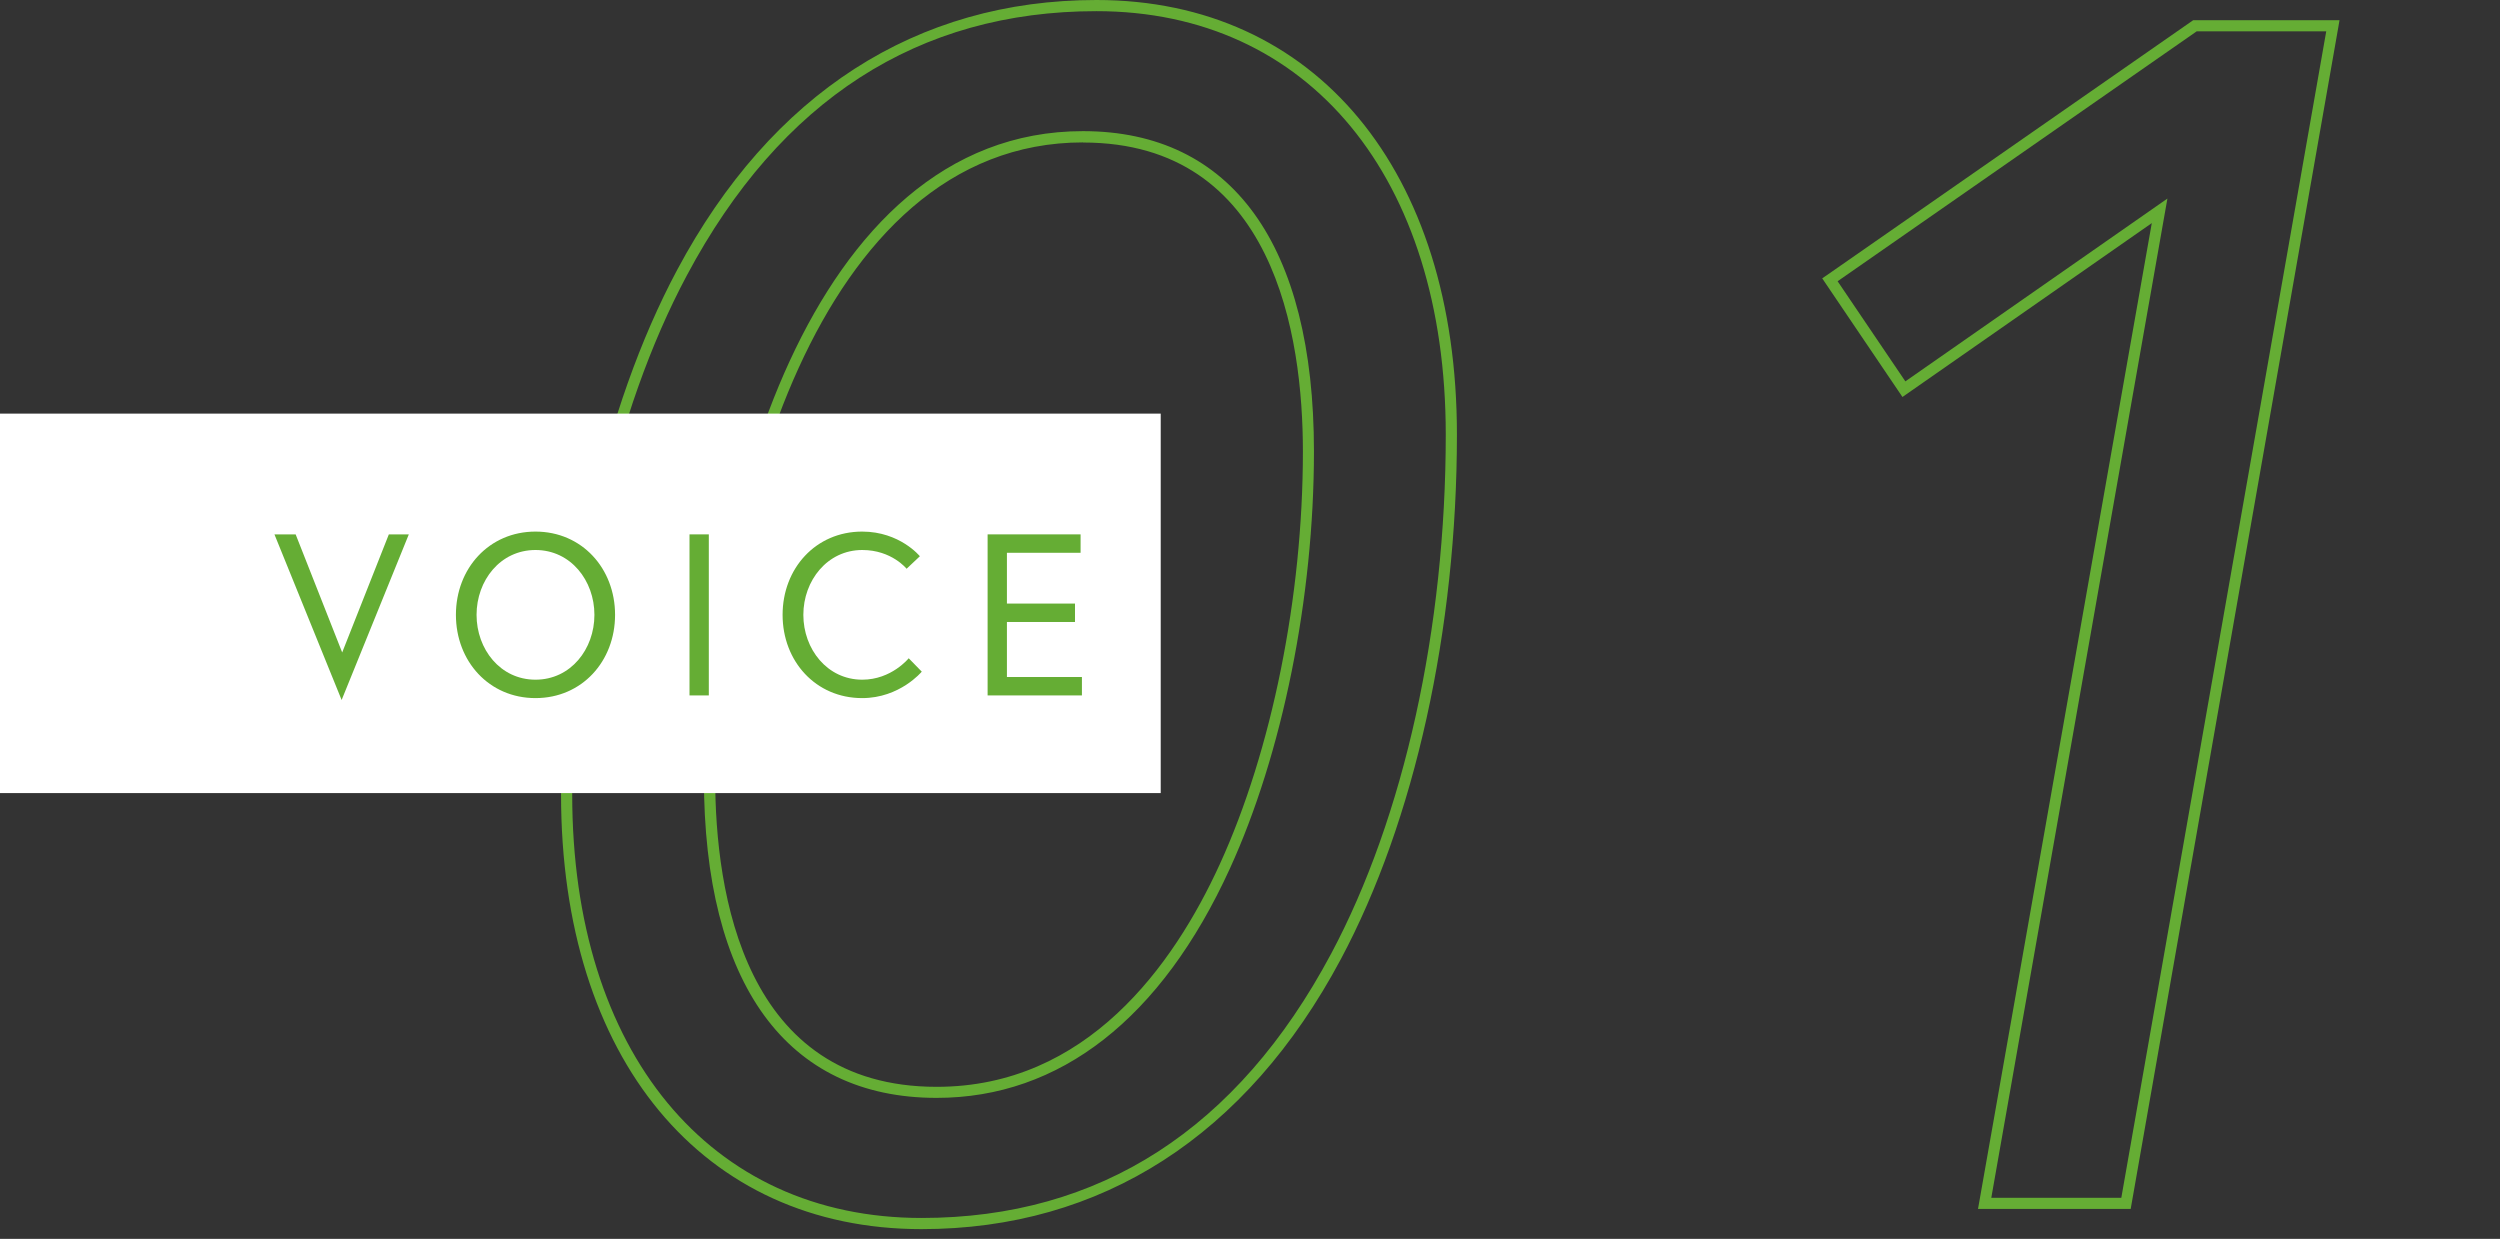
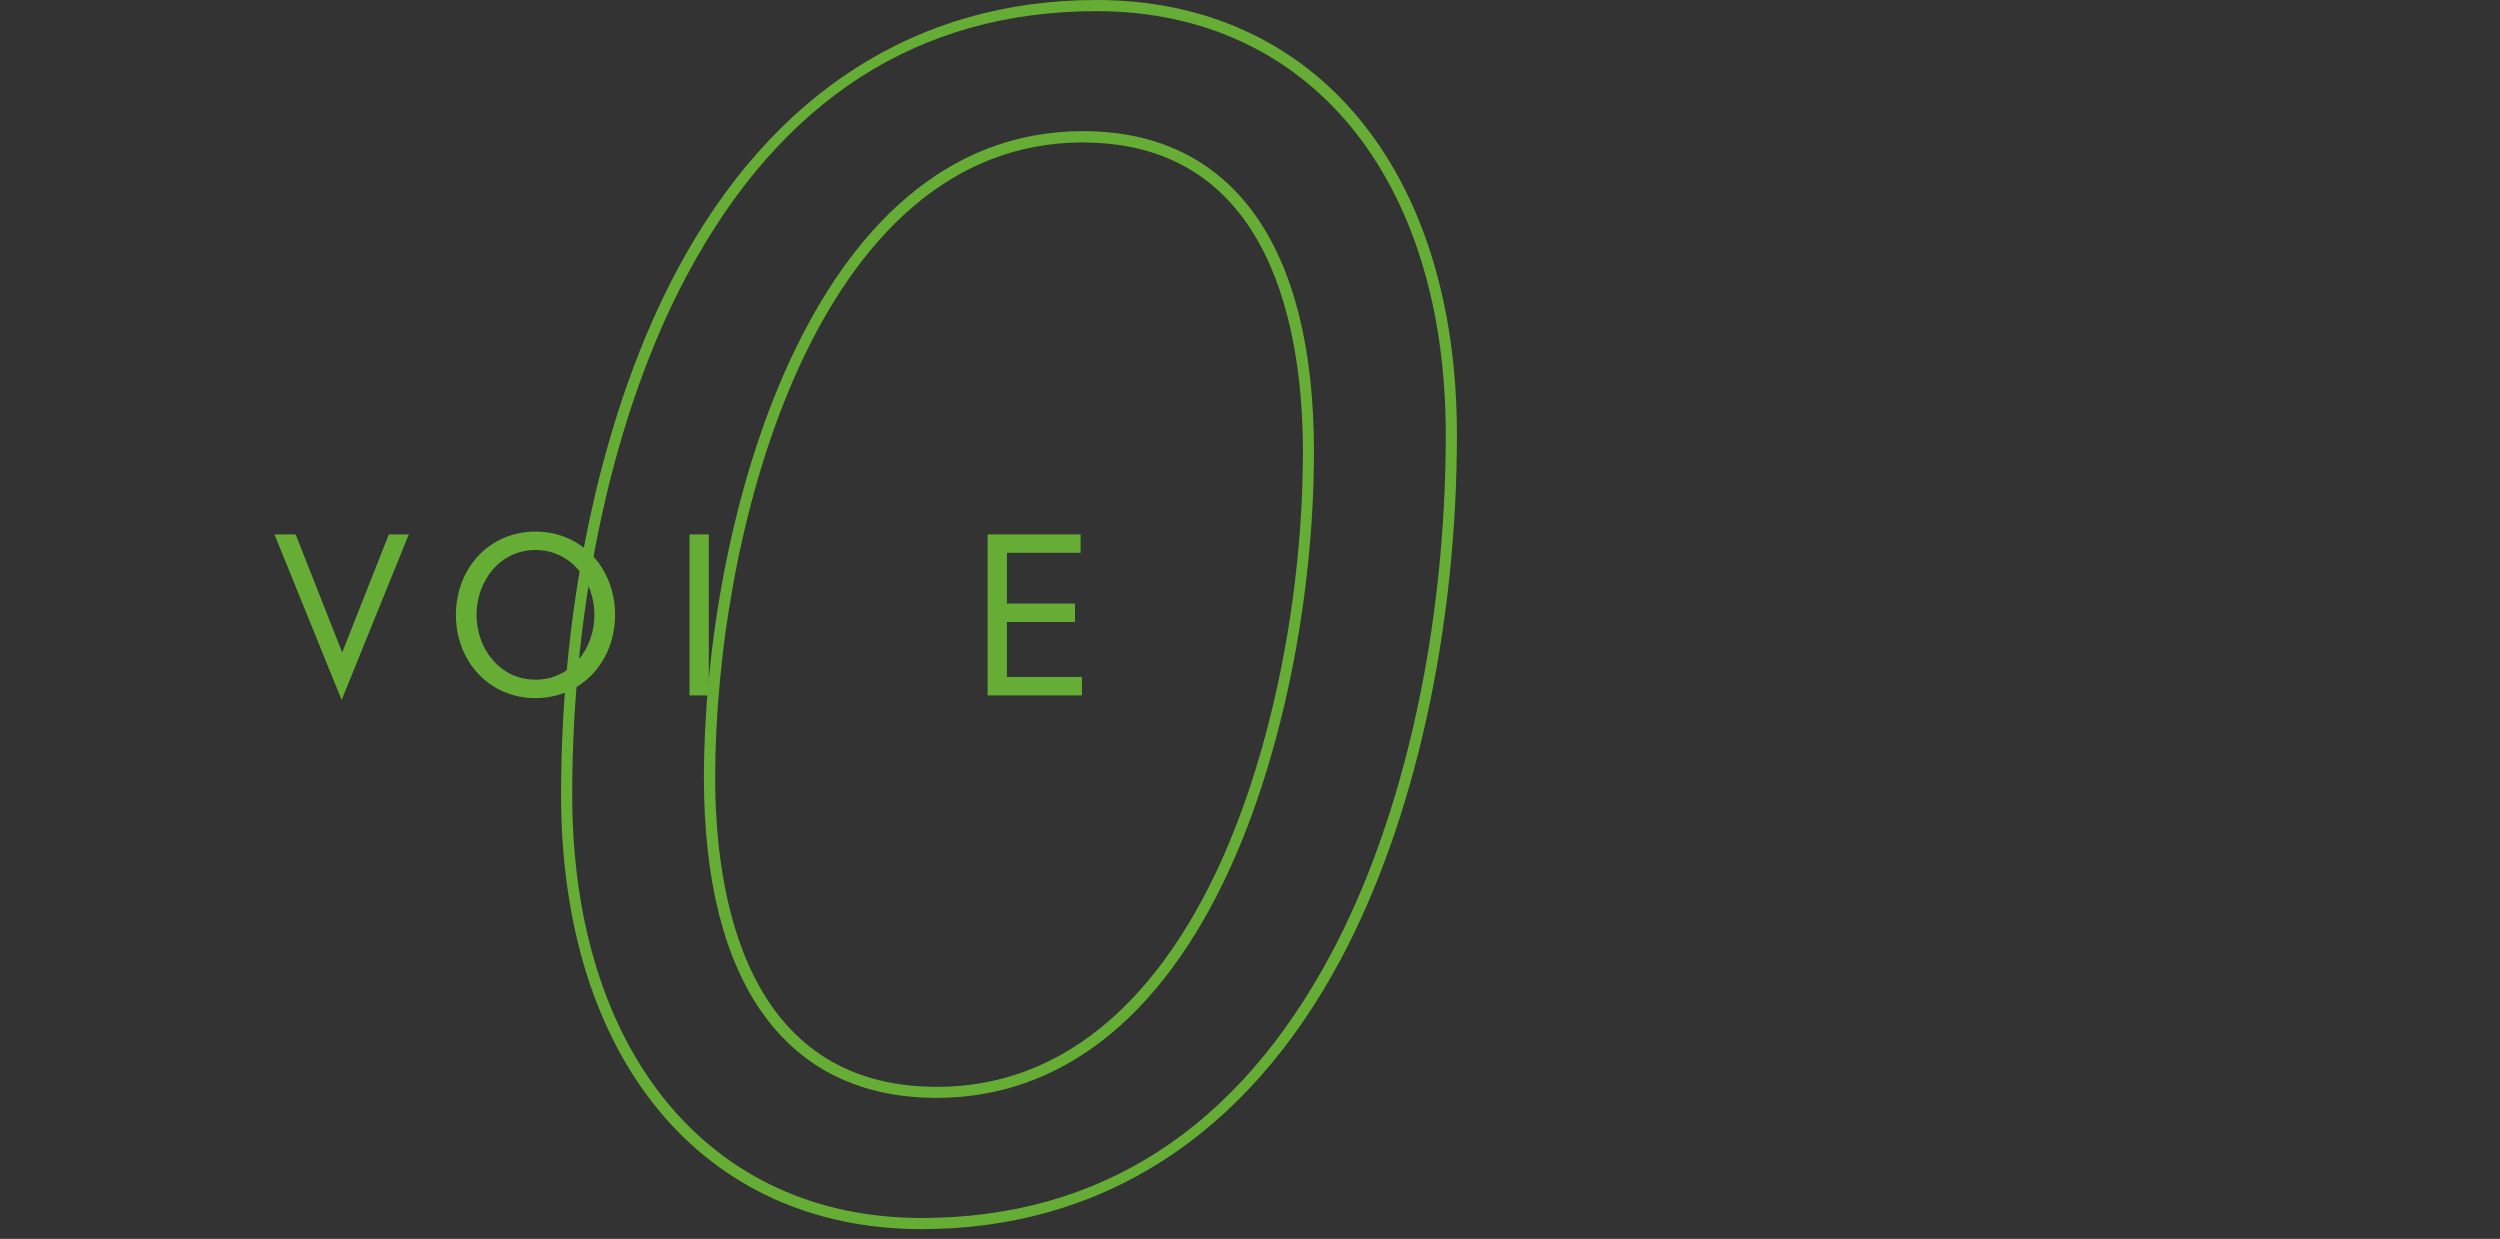
<svg xmlns="http://www.w3.org/2000/svg" id="_レイヤー_2" viewBox="0 0 224 111">
  <rect x="0" y="0" width="224" height="111" fill="#333333" stroke="none" />
  <defs>
    <style>.cls-1{fill:none;}.cls-2{fill:#fff;}.cls-3{fill:#65ad34;}</style>
  </defs>
  <g id="contents">
    <path class="cls-3" d="M82.57,110.13c-19.62,0-32.3-15.28-32.3-38.94,0-17.49,3.79-34.62,10.4-47C69.12,8.37,82.11,0,98.24,0c19.62,0,32.3,15.28,32.3,38.94,0,17.49-3.79,34.62-10.4,47-8.45,15.83-21.44,24.19-37.58,24.19ZM98.24,1c-15.96,0-28.31,7.96-36.69,23.66-6.54,12.24-10.28,29.2-10.28,46.53,0,23.04,12.29,37.94,31.3,37.94,15.96,0,28.31-7.96,36.69-23.66,6.54-12.24,10.28-29.2,10.28-46.53,0-23.04-12.29-37.94-31.3-37.94ZM83.92,98.37c-13.44,0-20.85-10.19-20.85-28.69,0-22.4,9.22-57.93,33.96-57.93,13.35,0,20.7,10.19,20.7,28.69,0,13.09-2.82,27.08-7.54,37.4-6.14,13.43-15.23,20.53-26.27,20.53ZM97.04,12.76c-24.01,0-32.96,34.92-32.96,56.93,0,10.34,2.58,27.69,19.85,27.69,13.42,0,21.2-10.84,25.36-19.94,4.67-10.2,7.45-24.03,7.45-36.98,0-10.34-2.56-27.69-19.7-27.69Z" />
-     <path class="cls-3" d="M190.91,108.32h-13.68l15.57-88.33-22.34,15.58-7.19-10.63.41-.28L196.51,1.81h13.11l-.1.59-18.61,105.92ZM178.42,107.32h11.65L208.43,2.81h-11.61l-32.17,22.39,6.07,8.97,23.48-16.38-15.78,89.53Z" />
-     <rect class="cls-2" y="37.06" width="104" height="34" />
    <path class="cls-3" d="M30.61,62.72l-6.02-14.84h1.9l4.17,10.58,4.18-10.58h1.79l-6.02,14.84Z" />
    <path class="cls-3" d="M55.11,55.09c0,4.16-2.97,7.46-7.13,7.46s-7.13-3.3-7.13-7.46,2.97-7.46,7.13-7.46,7.13,3.3,7.13,7.46ZM53.26,55.09c0-3.07-2.12-5.81-5.28-5.81s-5.28,2.74-5.28,5.81,2.12,5.81,5.28,5.81,5.28-2.74,5.28-5.81Z" />
    <path class="cls-3" d="M61.78,47.88h1.73v14.43h-1.73v-14.43Z" />
-     <path class="cls-3" d="M81.24,50.97s-1.34-1.69-3.98-1.69c-3.13,0-5.28,2.74-5.28,5.81s2.14,5.81,5.28,5.81c2.62,0,4.16-1.92,4.16-1.92l1.17,1.2s-1.96,2.37-5.34,2.37c-4.16,0-7.13-3.3-7.13-7.46s2.97-7.46,7.13-7.46c3.38,0,5.17,2.21,5.17,2.21l-1.2,1.13Z" />
    <path class="cls-3" d="M90.22,54.08h6.1v1.65h-6.1v4.93h6.72v1.65h-8.45v-14.43h8.33v1.65h-6.6v4.56Z" />
-     <rect class="cls-1" width="224" height="111" />
  </g>
</svg>